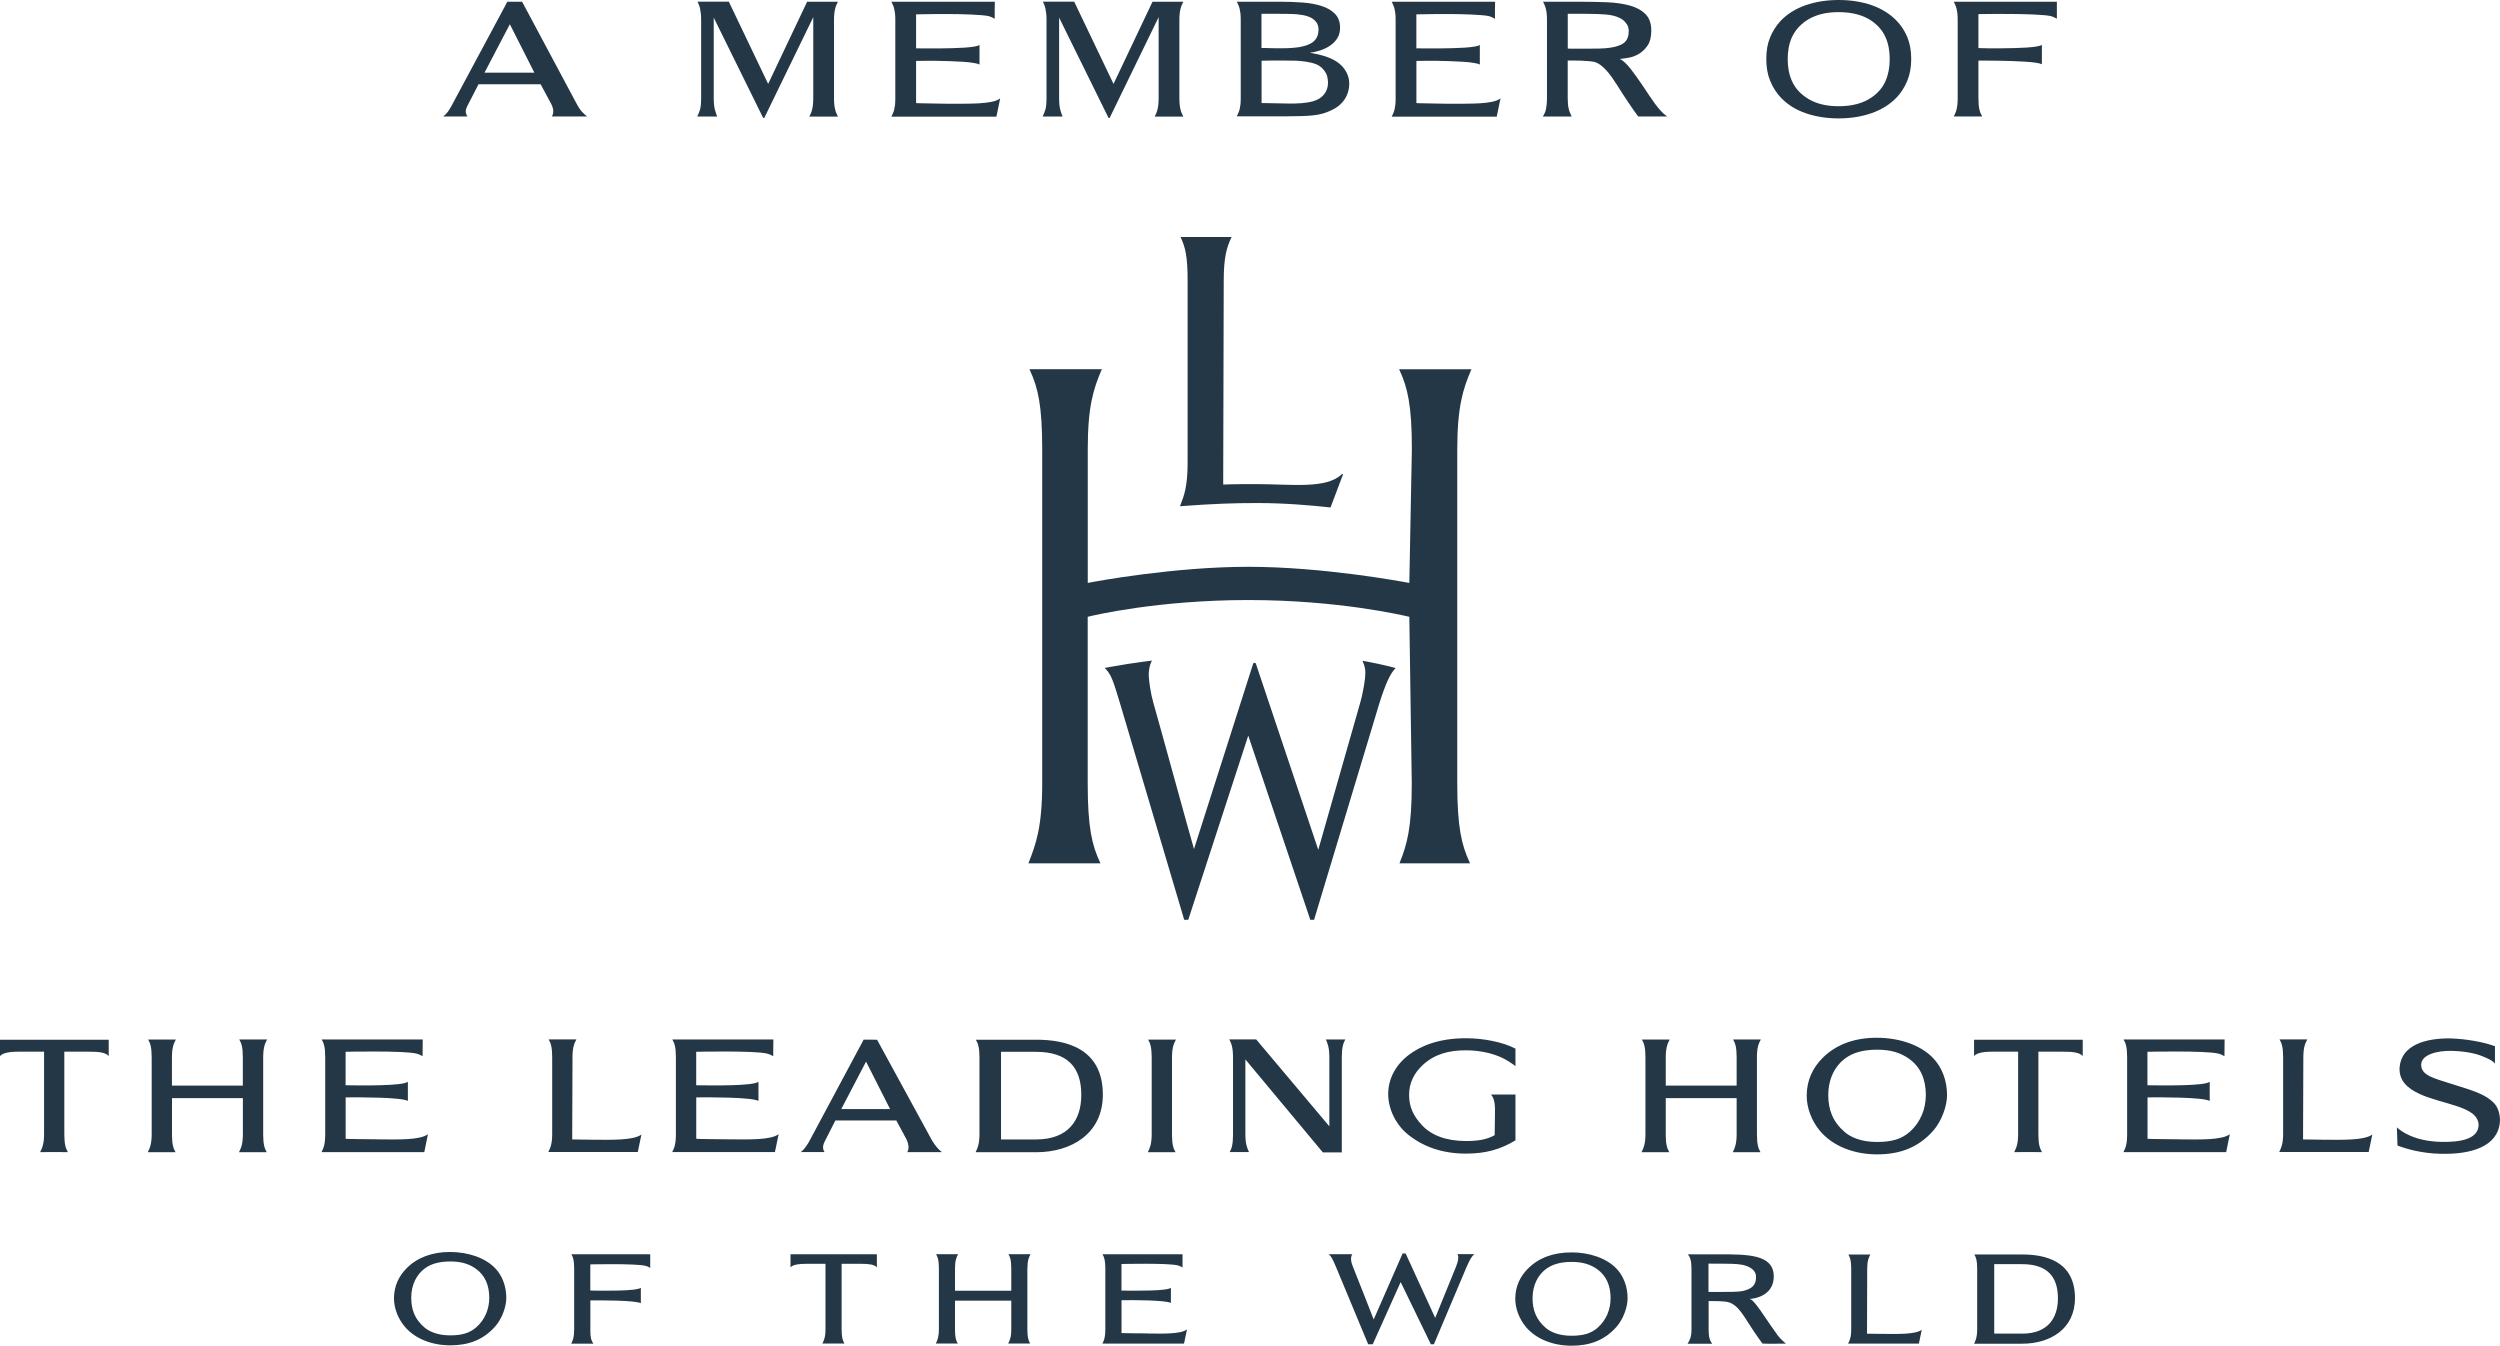
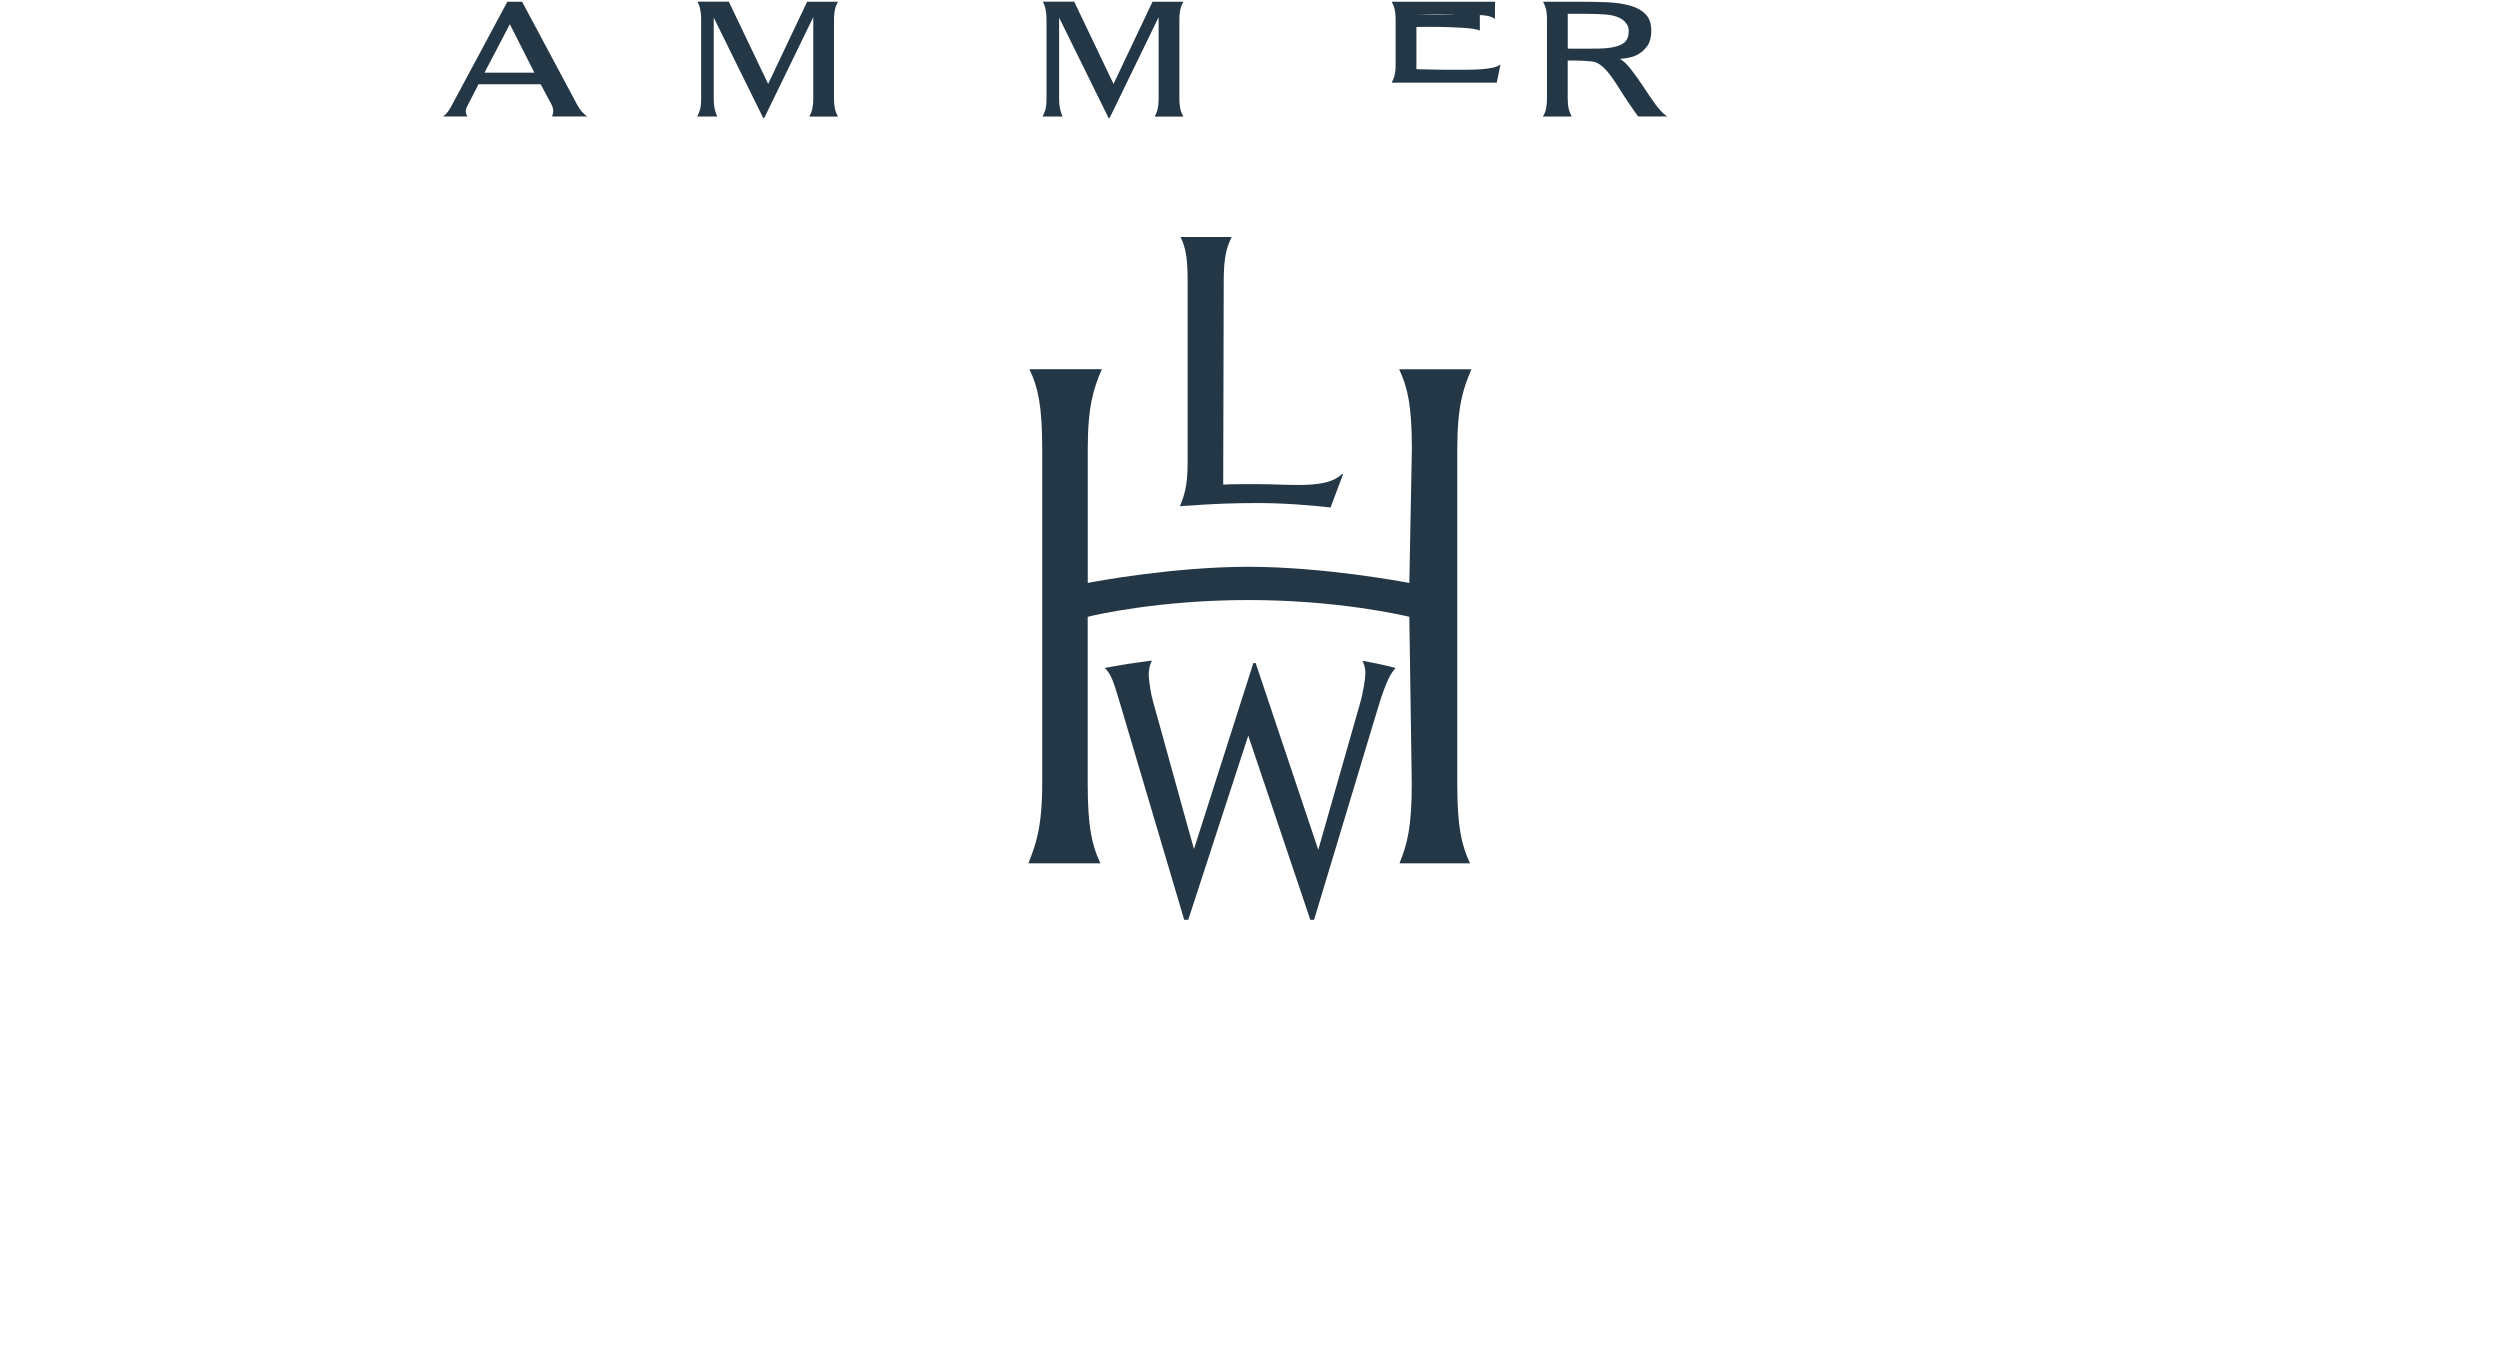
<svg xmlns="http://www.w3.org/2000/svg" id="Livello_2" viewBox="0 0 521.97 280.95">
  <g id="lhw">
    <path d="M120.5,21.86c.33.61.67,1.12,1.04,1.51.36.39.71.71,1.06.95h-7.38c.19-.31.29-.68.29-1.13s-.15-.97-.46-1.56l-2.17-4.04h-12.97l-2.33,4.53c-.26.5-.37.94-.33,1.3.05.36.17.66.36.9h-5.09c.37-.26.7-.59.99-.99.28-.39.52-.78.72-1.15L105.93.36h3.08l11.49,21.5ZM101.16,15.17h10.41l-5.12-10.11-5.29,10.11Z" fill="#243746" />
    <path d="M149.02,3.68v16.77c0,.55.02,1.01.06,1.4.04.38.1.72.17,1.02.07.3.15.56.24.79.08.23.17.45.25.67h-4.17c.22-.42.41-.89.58-1.43.16-.54.24-1.35.24-2.45V4.23c0-.55-.02-1.02-.06-1.41-.05-.39-.1-.74-.17-1.04-.06-.3-.14-.55-.24-.77-.1-.22-.19-.44-.28-.66h6.53l8.21,17.17L168.52.36h6.43c-.11.22-.21.44-.31.66-.1.22-.19.48-.26.77-.08.3-.14.64-.18,1.02-.05.38-.07.85-.07,1.4v16.28c0,.55.02,1.01.07,1.4.04.38.1.72.18,1.02.07.3.16.55.26.77.1.22.2.44.31.66h-5.97c.11-.22.21-.44.31-.66.1-.22.18-.48.26-.77.08-.3.13-.64.18-1.02.04-.38.07-.85.07-1.4V3.58l-10.23,21.04h-.23l-10.32-20.94Z" fill="#243746" />
-     <path d="M186.11.36h21.6c-.02.63-.03,1.21-.03,1.74v1.84c-.13-.07-.26-.14-.39-.23-.27-.15-.58-.27-.95-.36-.33-.07-.8-.13-1.41-.18-.62-.05-1.31-.1-2.09-.13-.77-.03-1.6-.06-2.46-.08-.87-.02-1.72-.03-2.58-.03-2.01,0-4.19.02-6.53.07v7.09c.57,0,1.26,0,2.08.02.82.01,1.69.01,2.62,0,.93-.01,1.86-.03,2.79-.05.93-.02,1.79-.06,2.59-.11.8-.05,1.48-.13,2.05-.22.57-.09.94-.21,1.11-.36v4.1c-.24-.13-.67-.25-1.29-.34-.62-.1-1.35-.18-2.18-.23-.83-.06-1.72-.1-2.67-.13-.95-.03-1.88-.06-2.77-.07-.9-.01-1.73-.01-2.49,0-.77.01-1.38.02-1.84.02v8.8s.18.03.49.03.68,0,1.13.02c.45.01.95.02,1.49.03.55.01,1.08.02,1.59.03.52.01.99.02,1.43.02h4.04c1.05,0,2.05-.03,3-.08.95-.05,1.81-.16,2.58-.31.77-.15,1.37-.39,1.81-.72l-.79,3.81h-21.93c.11-.22.22-.44.31-.66.1-.22.19-.48.27-.77.07-.3.13-.64.18-1.02.04-.38.06-.85.06-1.4V4.2c0-.55-.02-1.01-.06-1.4-.05-.38-.11-.72-.18-1.02-.08-.3-.17-.55-.27-.77-.1-.22-.2-.44-.31-.66Z" fill="#243746" />
    <path d="M221.13,3.68v16.77c0,.55.02,1.01.06,1.4.04.38.1.72.17,1.02.07.3.15.56.24.79.08.23.17.45.25.67h-4.17c.22-.42.41-.89.58-1.43.16-.54.24-1.35.24-2.45V4.23c0-.55-.02-1.02-.06-1.41-.05-.39-.1-.74-.17-1.04-.06-.3-.15-.55-.24-.77-.1-.22-.19-.44-.28-.66h6.53l8.21,17.17L240.63.36h6.43c-.11.22-.21.44-.31.66-.1.22-.19.48-.26.77-.08.3-.14.64-.18,1.02-.05.38-.07.85-.07,1.4v16.28c0,.55.02,1.01.07,1.4.04.38.1.72.18,1.02.07.3.16.55.26.77.1.22.2.44.31.66h-5.97c.11-.22.21-.44.31-.66.1-.22.18-.48.26-.77.08-.3.13-.64.18-1.02.04-.38.07-.85.07-1.4V3.58l-10.23,21.04h-.23l-10.32-20.94Z" fill="#243746" />
-     <path d="M258.23.36h8.99c1.6,0,3.15.05,4.66.16,1.51.11,2.85.35,4.02.72,1.17.37,2.11.92,2.82,1.64.71.72,1.07,1.7,1.07,2.92,0,.85-.2,1.59-.59,2.2-.39.61-.9,1.13-1.51,1.54-.61.42-1.29.74-2.03.98-.74.24-1.48.41-2.2.49.53.09,1.13.21,1.81.36.67.15,1.33.35,1.97.59,1.47.55,2.58,1.31,3.33,2.28.75.97,1.13,2.05,1.13,3.23s-.33,2.33-.98,3.3c-.66.97-1.61,1.75-2.86,2.31-.57.26-1.14.48-1.71.64-.57.16-1.21.28-1.92.36-.71.08-1.53.13-2.44.16-.92.03-2,.05-3.25.05h-10.31c.11-.22.22-.44.31-.66.1-.22.19-.48.27-.77.07-.3.13-.64.18-1.02.04-.38.06-.85.06-1.4V4.2c0-.55-.02-1.01-.06-1.4-.05-.38-.11-.72-.18-1.02-.08-.3-.17-.55-.27-.77-.1-.22-.2-.44-.31-.66ZM263.38,2.89v7.12c.28,0,.61,0,.98.02.37.01.75.02,1.13.03.39.01.76.02,1.13.02h.99c.87,0,1.7-.03,2.48-.1.78-.07,1.43-.16,1.95-.3,1.16-.28,1.99-.71,2.49-1.28.51-.57.76-1.31.76-2.23,0-.63-.16-1.15-.48-1.56-.32-.4-.7-.72-1.16-.95-.46-.23-.95-.39-1.46-.48-.51-.09-.98-.15-1.39-.2-.51-.04-1.17-.07-2-.08-.83-.01-1.65-.02-2.46-.02h-2.95ZM274.15,21.14c.96-.26,1.72-.73,2.28-1.41.56-.68.84-1.49.84-2.43,0-.5-.06-.96-.17-1.36-.11-.41-.32-.82-.62-1.23-.53-.7-1.24-1.19-2.13-1.46-.9-.27-1.96-.45-3.18-.54-.53-.04-1.06-.06-1.61-.05-.54.01-1.1,0-1.67-.02h-2.31c-.41,0-.8,0-1.18.02-.38.01-.72.02-1,.02v8.83l5.35.1c1.16.02,2.17,0,3.02-.07.85-.07,1.65-.2,2.4-.39Z" fill="#243746" />
-     <path d="M290.56.36h21.6c-.02.63-.03,1.21-.03,1.74v1.84c-.13-.07-.26-.14-.39-.23-.27-.15-.58-.27-.95-.36-.33-.07-.8-.13-1.41-.18-.62-.05-1.31-.1-2.09-.13-.77-.03-1.6-.06-2.46-.08-.87-.02-1.72-.03-2.58-.03-2.01,0-4.19.02-6.53.07v7.09c.57,0,1.26,0,2.08.02.82.01,1.69.01,2.62,0,.93-.01,1.86-.03,2.79-.05.93-.02,1.79-.06,2.59-.11.8-.05,1.48-.13,2.05-.22.57-.09.94-.21,1.12-.36v4.1c-.24-.13-.67-.25-1.29-.34-.62-.1-1.35-.18-2.18-.23-.83-.06-1.72-.1-2.67-.13-.95-.03-1.88-.06-2.77-.07-.9-.01-1.73-.01-2.49,0-.77.01-1.38.02-1.84.02v8.8s.18.03.49.03.68,0,1.13.02c.45.01.95.02,1.49.03.55.01,1.08.02,1.59.03.52.01.99.02,1.43.02h4.04c1.05,0,2.05-.03,3-.08.95-.05,1.81-.16,2.58-.31.77-.15,1.37-.39,1.81-.72l-.79,3.81h-21.93c.11-.22.22-.44.31-.66.1-.22.19-.48.27-.77.07-.3.13-.64.18-1.02.04-.38.06-.85.06-1.4V4.2c0-.55-.02-1.01-.06-1.4-.05-.38-.11-.72-.18-1.02-.08-.3-.17-.55-.27-.77-.1-.22-.2-.44-.31-.66Z" fill="#243746" />
+     <path d="M290.56.36h21.6c-.02.63-.03,1.21-.03,1.74v1.84c-.13-.07-.26-.14-.39-.23-.27-.15-.58-.27-.95-.36-.33-.07-.8-.13-1.41-.18-.62-.05-1.31-.1-2.09-.13-.77-.03-1.6-.06-2.46-.08-.87-.02-1.72-.03-2.58-.03-2.01,0-4.19.02-6.53.07c.57,0,1.26,0,2.08.02.82.01,1.69.01,2.62,0,.93-.01,1.86-.03,2.79-.05.93-.02,1.79-.06,2.59-.11.8-.05,1.48-.13,2.05-.22.57-.09.94-.21,1.12-.36v4.1c-.24-.13-.67-.25-1.29-.34-.62-.1-1.35-.18-2.18-.23-.83-.06-1.72-.1-2.67-.13-.95-.03-1.88-.06-2.77-.07-.9-.01-1.73-.01-2.49,0-.77.01-1.38.02-1.84.02v8.8s.18.03.49.03.68,0,1.13.02c.45.01.95.02,1.49.03.55.01,1.08.02,1.59.03.52.01.99.02,1.43.02h4.04c1.05,0,2.05-.03,3-.08.95-.05,1.81-.16,2.58-.31.77-.15,1.37-.39,1.81-.72l-.79,3.81h-21.93c.11-.22.22-.44.31-.66.1-.22.19-.48.27-.77.07-.3.13-.64.18-1.02.04-.38.06-.85.06-1.4V4.2c0-.55-.02-1.01-.06-1.4-.05-.38-.11-.72-.18-1.02-.08-.3-.17-.55-.27-.77-.1-.22-.2-.44-.31-.66Z" fill="#243746" />
    <path d="M348.1,24.32h-6.07c-.51-.68-1.16-1.61-1.97-2.81-.81-1.19-1.63-2.46-2.46-3.79-.3-.46-.63-.95-.98-1.46-.35-.51-.72-.99-1.12-1.44-.39-.45-.81-.84-1.25-1.18-.44-.34-.89-.58-1.35-.71-.3-.07-.7-.12-1.2-.16-.49-.04-1.01-.08-1.56-.1-.55-.02-1.08-.03-1.59-.03h-1.23v7.81c0,.5.02.93.05,1.28.03.35.08.67.15.95.06.29.15.55.26.81.11.25.23.53.36.84h-6.01c.13-.22.25-.44.36-.66.11-.22.2-.48.27-.77.06-.3.12-.64.16-1.03.04-.39.07-.86.07-1.41V4.2c0-1.05-.08-1.86-.25-2.43-.16-.57-.36-1.04-.57-1.41h7.71c1.97,0,3.86.04,5.66.11,1.81.08,3.39.31,4.76.69,1.37.38,2.46.98,3.26,1.79.81.81,1.21,1.96,1.21,3.45,0,1.29-.25,2.32-.75,3.07-.51.75-1.11,1.34-1.81,1.76-.7.42-1.42.69-2.16.82-.74.13-1.37.22-1.87.26.33.13.69.38,1.07.74.38.36.77.79,1.18,1.3.4.5.81,1.05,1.23,1.64.41.59.83,1.19,1.25,1.8.53.79,1,1.51,1.43,2.15.43.65.84,1.23,1.23,1.76.39.52.79,1.01,1.18,1.44.39.44.84.83,1.34,1.18ZM330.54,10.17c1.27,0,2.38-.01,3.33-.03.95-.02,1.78-.09,2.48-.2,1.33-.22,2.29-.59,2.86-1.12.57-.52.85-1.3.85-2.33,0-.55-.13-1.02-.38-1.41-.25-.39-.56-.72-.93-.99-.37-.26-.78-.46-1.21-.61-.44-.14-.83-.25-1.18-.31-.4-.07-.84-.12-1.33-.16-.49-.04-1-.07-1.51-.08-.51-.01-1.02-.02-1.51-.03-.49-.01-.93-.02-1.33-.02h-3.35v7.25s.19.03.43.03h2.79Z" fill="#243746" />
-     <path d="M396.03,4.37c.94.99,1.68,2.13,2.21,3.43.53,1.3.8,2.81.8,4.51s-.27,3.22-.82,4.55c-.54,1.32-1.28,2.48-2.2,3.46-1.38,1.45-3.11,2.54-5.19,3.28-2.08.74-4.39,1.12-6.93,1.12s-4.85-.37-6.94-1.1c-2.09-.73-3.82-1.83-5.2-3.3-.92-.99-1.64-2.14-2.18-3.46-.54-1.32-.8-2.84-.8-4.55s.26-3.21.8-4.51c.54-1.3,1.26-2.44,2.18-3.43,1.38-1.45,3.11-2.53,5.2-3.27,2.09-.73,4.4-1.1,6.94-1.1s4.85.37,6.93,1.1c2.08.73,3.81,1.82,5.19,3.27ZM390.84,20.29c1.31-.92,2.26-2.05,2.84-3.38.58-1.33.87-2.87.87-4.6s-.29-3.22-.87-4.53c-.58-1.31-1.52-2.44-2.84-3.38-.88-.61-1.89-1.08-3.05-1.39-1.16-.32-2.46-.48-3.91-.48s-2.74.16-3.87.48c-1.14.32-2.14.78-3.02,1.39-1.31.94-2.26,2.07-2.86,3.38-.59,1.31-.88,2.83-.88,4.56s.29,3.23.88,4.56c.59,1.34,1.54,2.46,2.86,3.38,1.77,1.27,4.07,1.9,6.9,1.9s5.19-.63,6.96-1.9Z" fill="#243746" />
-     <path d="M407.91.36h21.54v3.54c-.13-.04-.26-.11-.4-.2-.11-.04-.24-.1-.41-.18-.16-.08-.34-.14-.54-.18-.33-.07-.8-.13-1.41-.18-.61-.05-1.31-.1-2.08-.13-.77-.03-1.6-.06-2.46-.08-.86-.02-1.72-.03-2.58-.03-2.01-.02-4.18-.01-6.5.03v7.09c.57.02,1.26.04,2.08.05.82.01,1.69.01,2.61,0,.92-.01,1.85-.03,2.79-.05.94-.02,1.81-.06,2.61-.11.8-.05,1.48-.13,2.05-.22.57-.09.94-.21,1.11-.36v4.07c-.24-.13-.67-.24-1.29-.33-.62-.09-1.36-.16-2.2-.21-.84-.06-1.74-.1-2.69-.13-.95-.03-1.87-.06-2.77-.07-.9-.01-1.73-.02-2.5-.02h-1.8v7.78c0,.55.02,1.01.05,1.4.03.38.08.72.15,1,.06.29.14.54.24.77.1.23.22.47.35.71h-5.94c.11-.22.22-.44.31-.66.1-.22.19-.48.27-.77.07-.3.13-.64.18-1.02.04-.38.06-.85.06-1.4V4.2c0-.55-.02-1.01-.06-1.4-.05-.38-.11-.72-.18-1.02-.08-.3-.17-.55-.27-.77-.1-.22-.2-.44-.31-.66Z" fill="#243746" />
-     <path d="M307.79,261.85h-3.53s.62.45-.27,2.64l-4.34,10.67-6.17-13.45h-.63l-6.04,13.78s-3.8-9.74-4.37-11.1c-.76-1.84-.08-2.53-.08-2.53h-4.93c.57.53.76.93,1.49,2.62l6.74,16.19h.95l5.83-12.99,6.31,12.99h.63l6.83-16.16c.72-1.62,1.06-2.15,1.58-2.65M363.76,269.57c-1.08.17-2.55.17-4.51.17,0,0-2.45,0-2.54,0v-5.91s1.86.01,2.63.01c1.25,0,3.18,0,4.41.23,1.37.28,2.89.99,2.89,2.53,0,1.66-.74,2.5-2.89,2.98M371.06,278.65c-1.86-2.52-3.35-4.97-4.33-6.16-.52-.64-1.04-1.29-1.52-1.29,1.1,0,5.13-.67,5.13-4.68,0-4.66-5.42-4.63-11.59-4.63,0,0-6.33,0-6.33,0,.48.66.74,1.34.74,2.99v12.68c0,1.68-.4,2.33-.82,3h5.14c-.48-.67-.74-1.34-.74-3v-5.92c1.04,0,3.33,0,4.16.25,1.48.45,2.42,1.58,4.13,4.31,1.54,2.45,2.95,4.32,2.95,4.32.78.07,4.92.01,4.92.01,0,0-.97-.71-1.85-1.85M123.26,277.62v-6.11c2.09-.02,9.39-.04,10.54.59v-3.23c-.85.73-7.91.63-10.55.58v-5.46s9.38-.21,11.47.29c.6.14,1.04.44,1.04.44,0-.06,0-2.85,0-2.85h-16.47c.39.65.59,1.33.59,2.99v12.68c-.01,1.68-.26,2.28-.61,3h4.62c-.47-.71-.64-1.28-.64-2.92M214.51,264.86c0-1.69.3-2.33.65-3,.01,0-4.61,0-4.61,0,.39.65.59,1.33.59,3v4.63h-11.75v-4.63c0-1.69.3-2.33.65-3,.01,0-4.6,0-4.6,0,.39.65.59,1.33.59,3v12.67c-.01,1.69-.33,2.33-.65,2.99h4.6c-.39-.64-.59-1.32-.59-2.99v-5.96h11.75v5.96c0,1.69-.32,2.33-.65,2.99h4.6c-.38-.64-.59-1.32-.59-2.99v-12.67ZM239.68,278.4c-1.04,0-5.37-.04-5.52-.07v-6.86c2.08-.04,9.17-.04,10.31.57v-3.16c-.85.71-7.67.61-10.32.58v-5.55s9.63-.23,11.72.28c.61.16,1.03.45,1.03.45.01-.06,0-2.77,0-2.77h-16.71c.38.65.59,1.33.59,3v12.67c0,1.68-.25,2.27-.61,2.99h17.04l.62-2.96c-1.33,1-4.96.88-8.14.85M175.72,263.87h4.04c1.57,0,2.79.11,3.32.74v-2.73h-18.03v2.73c.53-.62,1.89-.74,3.31-.74h3.99v13.66c0,1.69-.33,2.33-.65,2.99.05,0,4.61,0,4.61,0-.37-.64-.59-1.32-.59-2.99v-13.66ZM401.25,277.64c-1.33.99-4.94.88-8.1.86-.97,0-3.34-.04-3.34-.04l.04-13.54c0-1.68.3-2.32.66-2.99,0,0-4.59,0-4.59,0,.38.67.59,1.32.59,2.99v12.62c0,1.68-.32,2.33-.65,2.99h14.78l.6-2.89ZM85.86,270.94c0,2.53.77,4.51,2.75,6.21.99.85,2.77,1.66,5.36,1.66s4.15-.54,5.46-1.68c1.84-1.59,2.72-3.86,2.72-6.17,0-2.58-.86-4.72-2.88-6.12-1.34-.93-2.94-1.46-5.25-1.46-2.57,0-4.17.62-5.26,1.4-1.74,1.26-2.9,3.42-2.9,6.16M93.93,261.4c3.86,0,7.37,1.22,9.45,3.38,1.44,1.49,2.33,3.7,2.33,6.21,0,1.8-.88,4.33-2.31,5.94-2.48,2.82-5.56,3.96-9.4,3.96s-7.4-1.39-9.53-3.95c-1.38-1.65-2.25-3.87-2.21-6.02.05-2.44.99-4.45,2.62-6.11,2.31-2.33,5.46-3.41,9.06-3.41M319.98,271.03c0,2.51.77,4.51,2.75,6.21.98.86,2.77,1.65,5.36,1.65s4.15-.53,5.46-1.66c1.83-1.6,2.72-3.86,2.72-6.18,0-2.57-.85-4.71-2.88-6.12-1.34-.92-2.94-1.46-5.25-1.46-2.58,0-4.17.64-5.26,1.41-1.74,1.26-2.9,3.41-2.9,6.16M328.05,261.48c3.86,0,7.37,1.22,9.44,3.38,1.45,1.51,2.33,3.71,2.33,6.21,0,1.81-.88,4.34-2.31,5.95-2.48,2.82-5.56,3.95-9.4,3.95s-7.4-1.38-9.53-3.93c-1.38-1.67-2.25-3.88-2.21-6.03.06-2.46.99-4.46,2.62-6.11,2.3-2.34,5.45-3.41,9.05-3.41M422.18,278.44h-5.81v-14.5h5.78c5.2,0,7.52,2.5,7.52,7.14,0,4.22-2.2,7.37-7.49,7.37M422.21,261.92h-9.99c.38.67.59,1.32.59,2.98v12.66c0,1.67-.33,2.33-.64,2.99h10.05c5.79,0,11.01-3.05,11.01-9.52,0-7.72-6.17-9.11-11.01-9.11M216.33,237.9h-7.33v-18.29h7.28c6.56,0,9.48,3.17,9.48,8.99,0,5.34-2.77,9.3-9.43,9.3M216.35,217.08h-12.6c.48.84.75,1.67.75,3.75v15.97c-.01,2.12-.41,2.94-.81,3.77h12.67c7.3,0,13.9-3.85,13.9-12.01,0-9.75-7.78-11.48-13.9-11.48M280.15,220.82c0-2.1.28-2.94.73-3.79h-4.06c.38.84.73,1.66.73,3.79v14.34l-15.27-18.14h-5.61c.42.83.77,1.65.77,3.79v15.96c0,2.09-.24,2.94-.69,3.77h4.03c-.39-.84-.76-1.65-.76-3.77v-15.58l16.18,19.42h3.95v-19.78ZM133.92,236.88c-1.68,1.25-6.24,1.1-10.25,1.08-1.22,0-4.2-.06-4.2-.06l.06-17.11c0-2.12.37-2.94.82-3.78,0,0-5.8,0-5.8,0,.49.84.74,1.68.74,3.79v15.96c0,2.13-.4,2.94-.81,3.77h18.68l.76-3.64ZM495.3,236.88c-1.67,1.25-6.24,1.1-10.25,1.08-1.22,0-4.2-.06-4.2-.06l.06-17.11c0-2.12.38-2.94.83-3.78h-5.8c.48.84.75,1.68.75,3.79v15.96c-.01,2.13-.41,2.94-.82,3.77h18.68l.76-3.64ZM244.7,220.83c0-2.12.37-2.93.82-3.77h-5.8c.47.83.74,1.69.74,3.77v15.97c0,2.12-.41,2.94-.81,3.77h5.79c-.48-.83-.74-1.68-.74-3.78v-15.96ZM511.84,216.81c-5.56-.11-10.36,1.44-10.82,5.9-.12,1.16.17,2.46,1,3.45,3,3.65,11,3.89,14.18,6.33.92.71,1.4,1.71,1.29,2.66-.3,2.65-3.66,3.35-7.84,3.26-5.67-.14-8.36-2.26-9.21-3.02,0,.14.13,3.78.13,3.78,1.72.67,5.02,1.66,9.07,1.73,6.29.15,11.83-1.49,12.3-6.56.1-1.05-.13-2.74-1.03-3.81-1.93-2.26-5.61-3.1-9.14-4.25-3.34-1.1-6.31-1.66-6.25-4.03.04-2.04,3.32-2.9,6.23-2.84,2.34.04,4.98.4,6.79,1.23.87.38,1.61.61,2.38,1.4v-3.6c-2.38-.9-6.21-1.54-9.09-1.62M381.72,228.61c0,3.15.98,5.64,3.45,7.76,1.23,1.07,3.46,2.06,6.7,2.06s5.19-.66,6.82-2.08c2.29-2,3.4-4.84,3.4-7.71,0-3.23-1.06-5.9-3.6-7.65-1.68-1.16-3.66-1.83-6.56-1.83-3.22,0-5.22.77-6.57,1.75-2.19,1.56-3.63,4.26-3.63,7.69M391.82,216.67c4.82,0,9.2,1.54,11.78,4.23,1.81,1.88,2.92,4.62,2.92,7.75,0,2.26-1.11,5.41-2.89,7.43-3.11,3.52-6.94,4.94-11.74,4.94s-9.25-1.73-11.91-4.91c-1.73-2.09-2.82-4.84-2.76-7.54.06-3.06,1.23-5.57,3.27-7.64,2.88-2.91,6.81-4.26,11.33-4.26M366.82,220.81c0-2.12.37-2.94.82-3.78,0,0-5.79,0-5.79,0,.48.83.74,1.68.74,3.79v5.84h-14.8v-5.84c0-2.12.38-2.94.82-3.78.01,0-5.8,0-5.8,0,.48.83.74,1.68.74,3.79v15.96c0,2.13-.41,2.93-.81,3.77h5.79c-.48-.83-.74-1.68-.74-3.77v-7.51h14.8v7.51c0,2.13-.4,2.93-.8,3.77h5.78c-.48-.83-.74-1.68-.74-3.77v-15.96ZM54.95,220.81c0-2.12.37-2.94.82-3.78,0,0-5.81,0-5.81,0,.48.83.74,1.68.74,3.79v5.84h-14.8v-5.84c0-2.12.37-2.94.82-3.78,0,0-5.79,0-5.79,0,.48.83.74,1.68.74,3.79v15.96c0,2.13-.4,2.93-.81,3.77h5.79c-.48-.83-.74-1.68-.74-3.77v-7.51h14.8v7.51c0,2.13-.4,2.93-.81,3.77h5.78c-.47-.83-.73-1.68-.73-3.77v-15.96ZM455.33,237.88c-1.31-.02-6.77-.06-6.95-.11v-8.65c2.63-.03,11.55-.05,12.98.74v-4c-1.06.9-9.68.78-13,.73v-6.99s12.11-.27,14.76.37c.76.18,1.32.56,1.32.56,0-.08.03-3.5.03-3.5.01,0-21.09,0-21.09,0,.48.83.74,1.68.74,3.79v15.96c0,2.12-.32,2.87-.77,3.77h21.45s.76-3.74.76-3.74c-1.66,1.26-6.24,1.1-10.24,1.08M152.33,237.88c-1.32-.02-6.78-.06-6.96-.11v-8.65c2.64-.03,11.56-.05,12.99.74v-4c-1.07.9-9.67.78-13,.73v-6.99s12.12-.27,14.76.37c.76.18,1.32.56,1.32.56,0-.08.03-3.5.03-3.5h-21.09c.48.83.74,1.68.74,3.78v15.96c0,2.12-.32,2.87-.77,3.77h21.45s.77-3.74.77-3.74c-1.67,1.26-6.24,1.1-10.24,1.08M79.13,237.88c-1.31-.02-6.77-.06-6.96-.11v-8.65c2.64-.03,11.56-.05,12.99.74v-4c-1.08.9-9.67.78-13,.73v-6.99s12.11-.27,14.75.37c.77.18,1.32.56,1.32.56.01-.08.03-3.5.03-3.5,0,0-21.1,0-21.1,0,.5.83.74,1.68.74,3.79v15.96c0,2.12-.32,2.87-.76,3.77h21.45s.76-3.74.76-3.74c-1.67,1.26-6.24,1.1-10.24,1.08M425.59,219.58h5.09c1.98-.01,3.51.13,4.17.92v-3.42h-22.69v3.42c.65-.79,2.36-.93,4.17-.93h5.03v17.21c0,2.12-.41,2.93-.82,3.77.07-.03,5.8,0,5.8,0-.48-.83-.75-1.68-.75-3.77v-17.19ZM13.44,219.58h5.09c1.98-.01,3.52.13,4.17.92v-3.42H0v3.42c.66-.79,2.36-.93,4.17-.93h5.03v17.21c0,2.12-.41,2.93-.82,3.77.07-.03,5.79,0,5.79,0-.47-.83-.74-1.68-.74-3.77v-17.19ZM316.43,218.96c-2.53-1.37-6.71-2.19-10.34-2.19-5.76,0-9.5,1.63-11.94,3.47-2.77,2.1-4.37,5.07-4.31,8.33.06,3.18,1.69,6.35,4.2,8.36,3.11,2.47,7.05,3.93,12.05,3.93,4.1,0,7.18-.87,10.32-2.77v-9.57h-5.11c.38.42.84,1.25.84,3.22l-.07,5.27c-1.71.96-3.63,1.22-5.99,1.22-4.12,0-7.25-1.19-9.21-3.33-1.85-1.99-2.67-3.88-2.67-6.34s1.08-4.56,2.83-6.18c2.48-2.29,5.42-3.09,9.04-3.09,3.32,0,6.61.83,8.9,2.3.58.38,1.09.73,1.44,1v-3.64ZM175.65,231.56h10.19l-5.02-9.91-5.17,9.91ZM183.12,217.08l11.48,21.04c.71,1.17,1.4,1.95,2.07,2.43-.21,0-7.25,0-7.25,0,.38-.62.39-1.46-.15-2.65l-2.13-3.96h-12.72l-2.27,4.46c-.47.98-.34,1.66.02,2.14h-4.99c.72-.5,1.27-1.4,1.69-2.08l11.45-21.4,2.8.02Z" fill="#243746" />
    <path d="M261.69,138.42s-12.1,37.92-12.4,38.85c-1.05-3.58-7.49-27.14-8.5-30.6-.53-1.8-.89-4.45-.94-5.5-.05-1.45.28-2.42.47-2.83l.19-.42s-3,.39-5.03.7c-1.71.27-4.84.84-4.84.84l.33.33c1.14,1.32,1.49,2.47,2.91,7.17l13.37,45.09h.84s12.26-37.61,12.53-38.46c.29.85,12.96,38.46,12.96,38.46h.78l13.57-45c1.47-4.68,2.33-6.24,3.23-7.32l.24-.25c-.4-.13-1.8-.47-3.51-.85-1.79-.4-3.43-.66-3.43-.66l.21.51s.4.71.4,2.06c0,1.1-.4,3.9-1.14,6.42,0,0-8.42,29.56-8.69,30.47-.3-.9-13.07-38.99-13.07-38.99h-.49ZM292.11,77.08l.11.23c1.66,3.61,2.56,7.3,2.56,16.46,0,0-.53,27.55-.53,27.94-1.84-.34-18.18-3.37-33.61-3.37s-31.71,3-33.53,3.37v-27.95c0-9,1.23-12.63,2.84-16.44l.14-.23h-15.16l.11.23c1.67,3.61,2.56,7.31,2.56,16.46v69.82c-.01,9.23-1.36,12.72-2.79,16.42l-.09.23h15.05l-.11-.21c-1.67-3.61-2.56-7.3-2.56-16.45,0,0,0-34.56,0-34.81,1.17-.3,14.66-3.5,33.54-3.5s32.38,3.22,33.61,3.5c0,.26.51,34.82.51,34.82,0,9.23-.99,12.71-2.48,16.42l-.08.23h14.74l-.11-.21c-1.66-3.61-2.57-7.3-2.57-16.45v-69.83c.01-9,1.25-12.63,2.86-16.44l.13-.23h-15.15ZM257.16,49.48l-.12.22c-.91,1.97-1.54,4.01-1.54,8.9,0,0-.11,42.22-.11,42.57,2.17-.11,5.98-.09,7.2-.09,7.03,0,14.42,1.07,17.6-2.11l.23.04-2.62,6.94c-4.01-.44-9.52-.92-15.21-.92-5.03,0-8.96.13-15.92.64l-.31.03.09-.23c.78-2,1.51-3.9,1.51-8.89v-37.98c.01-4.96-.48-6.96-1.38-8.9l-.11-.22h10.69Z" fill="#243746" />
  </g>
</svg>